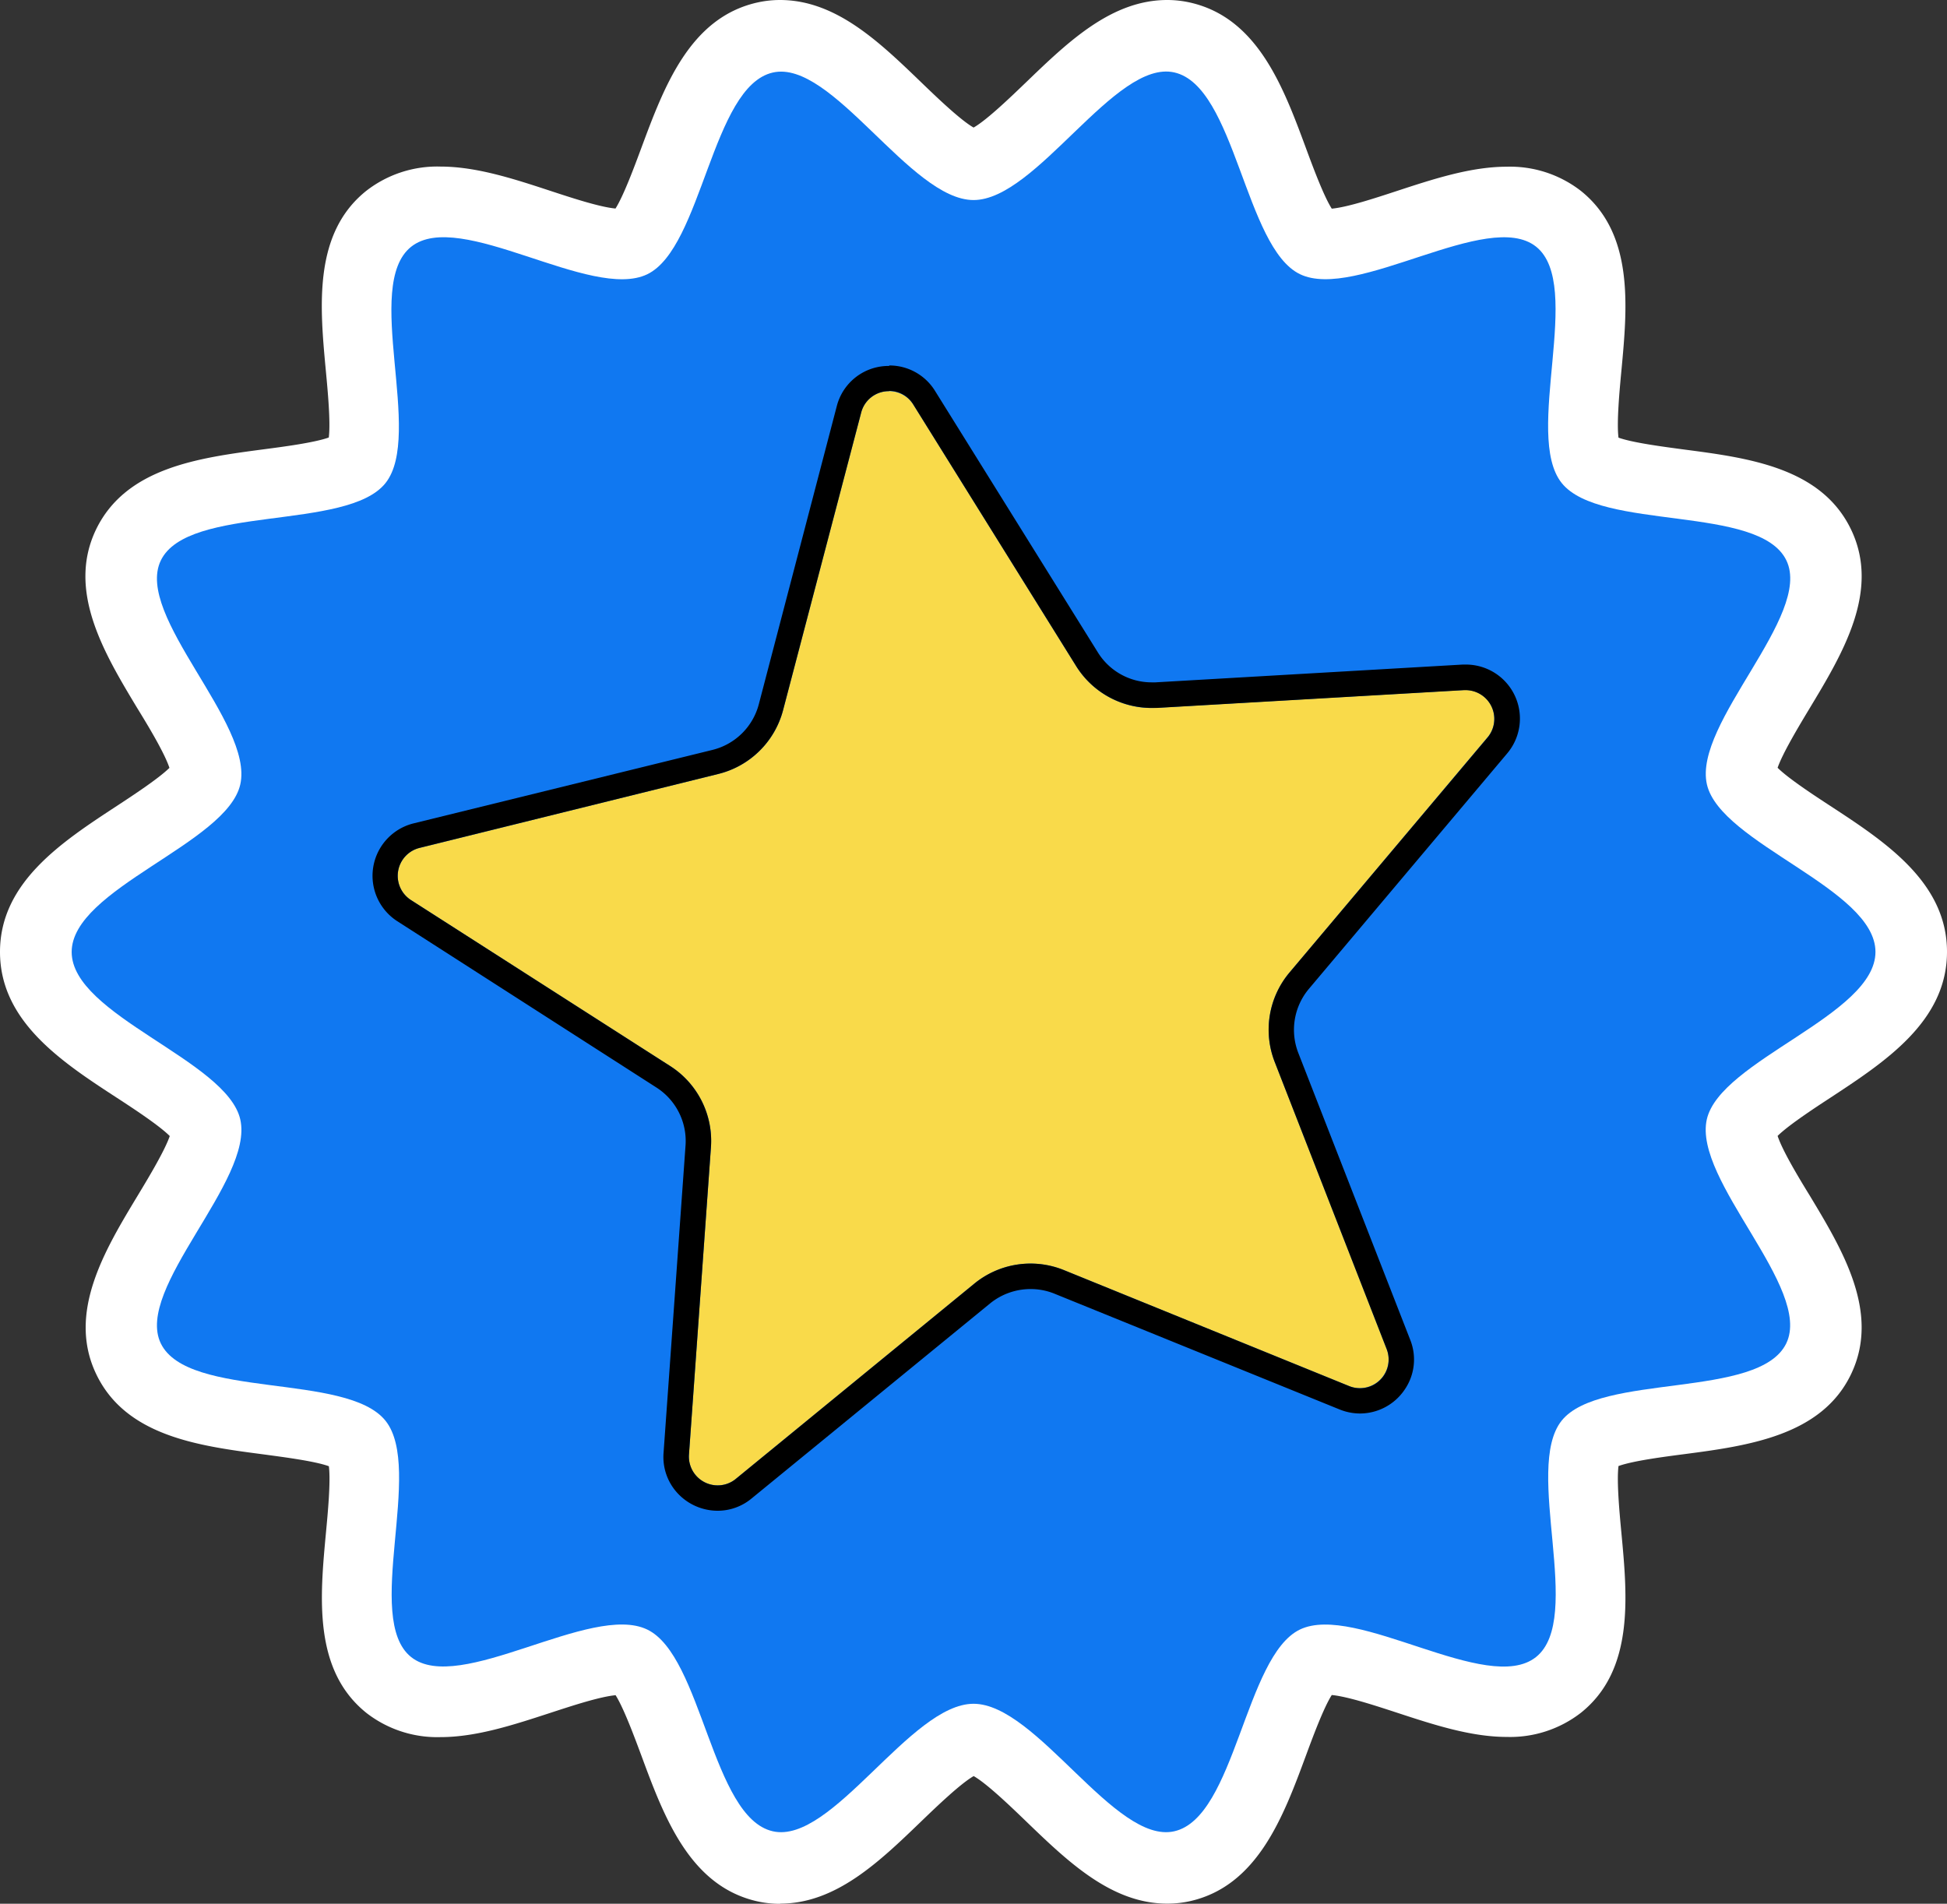
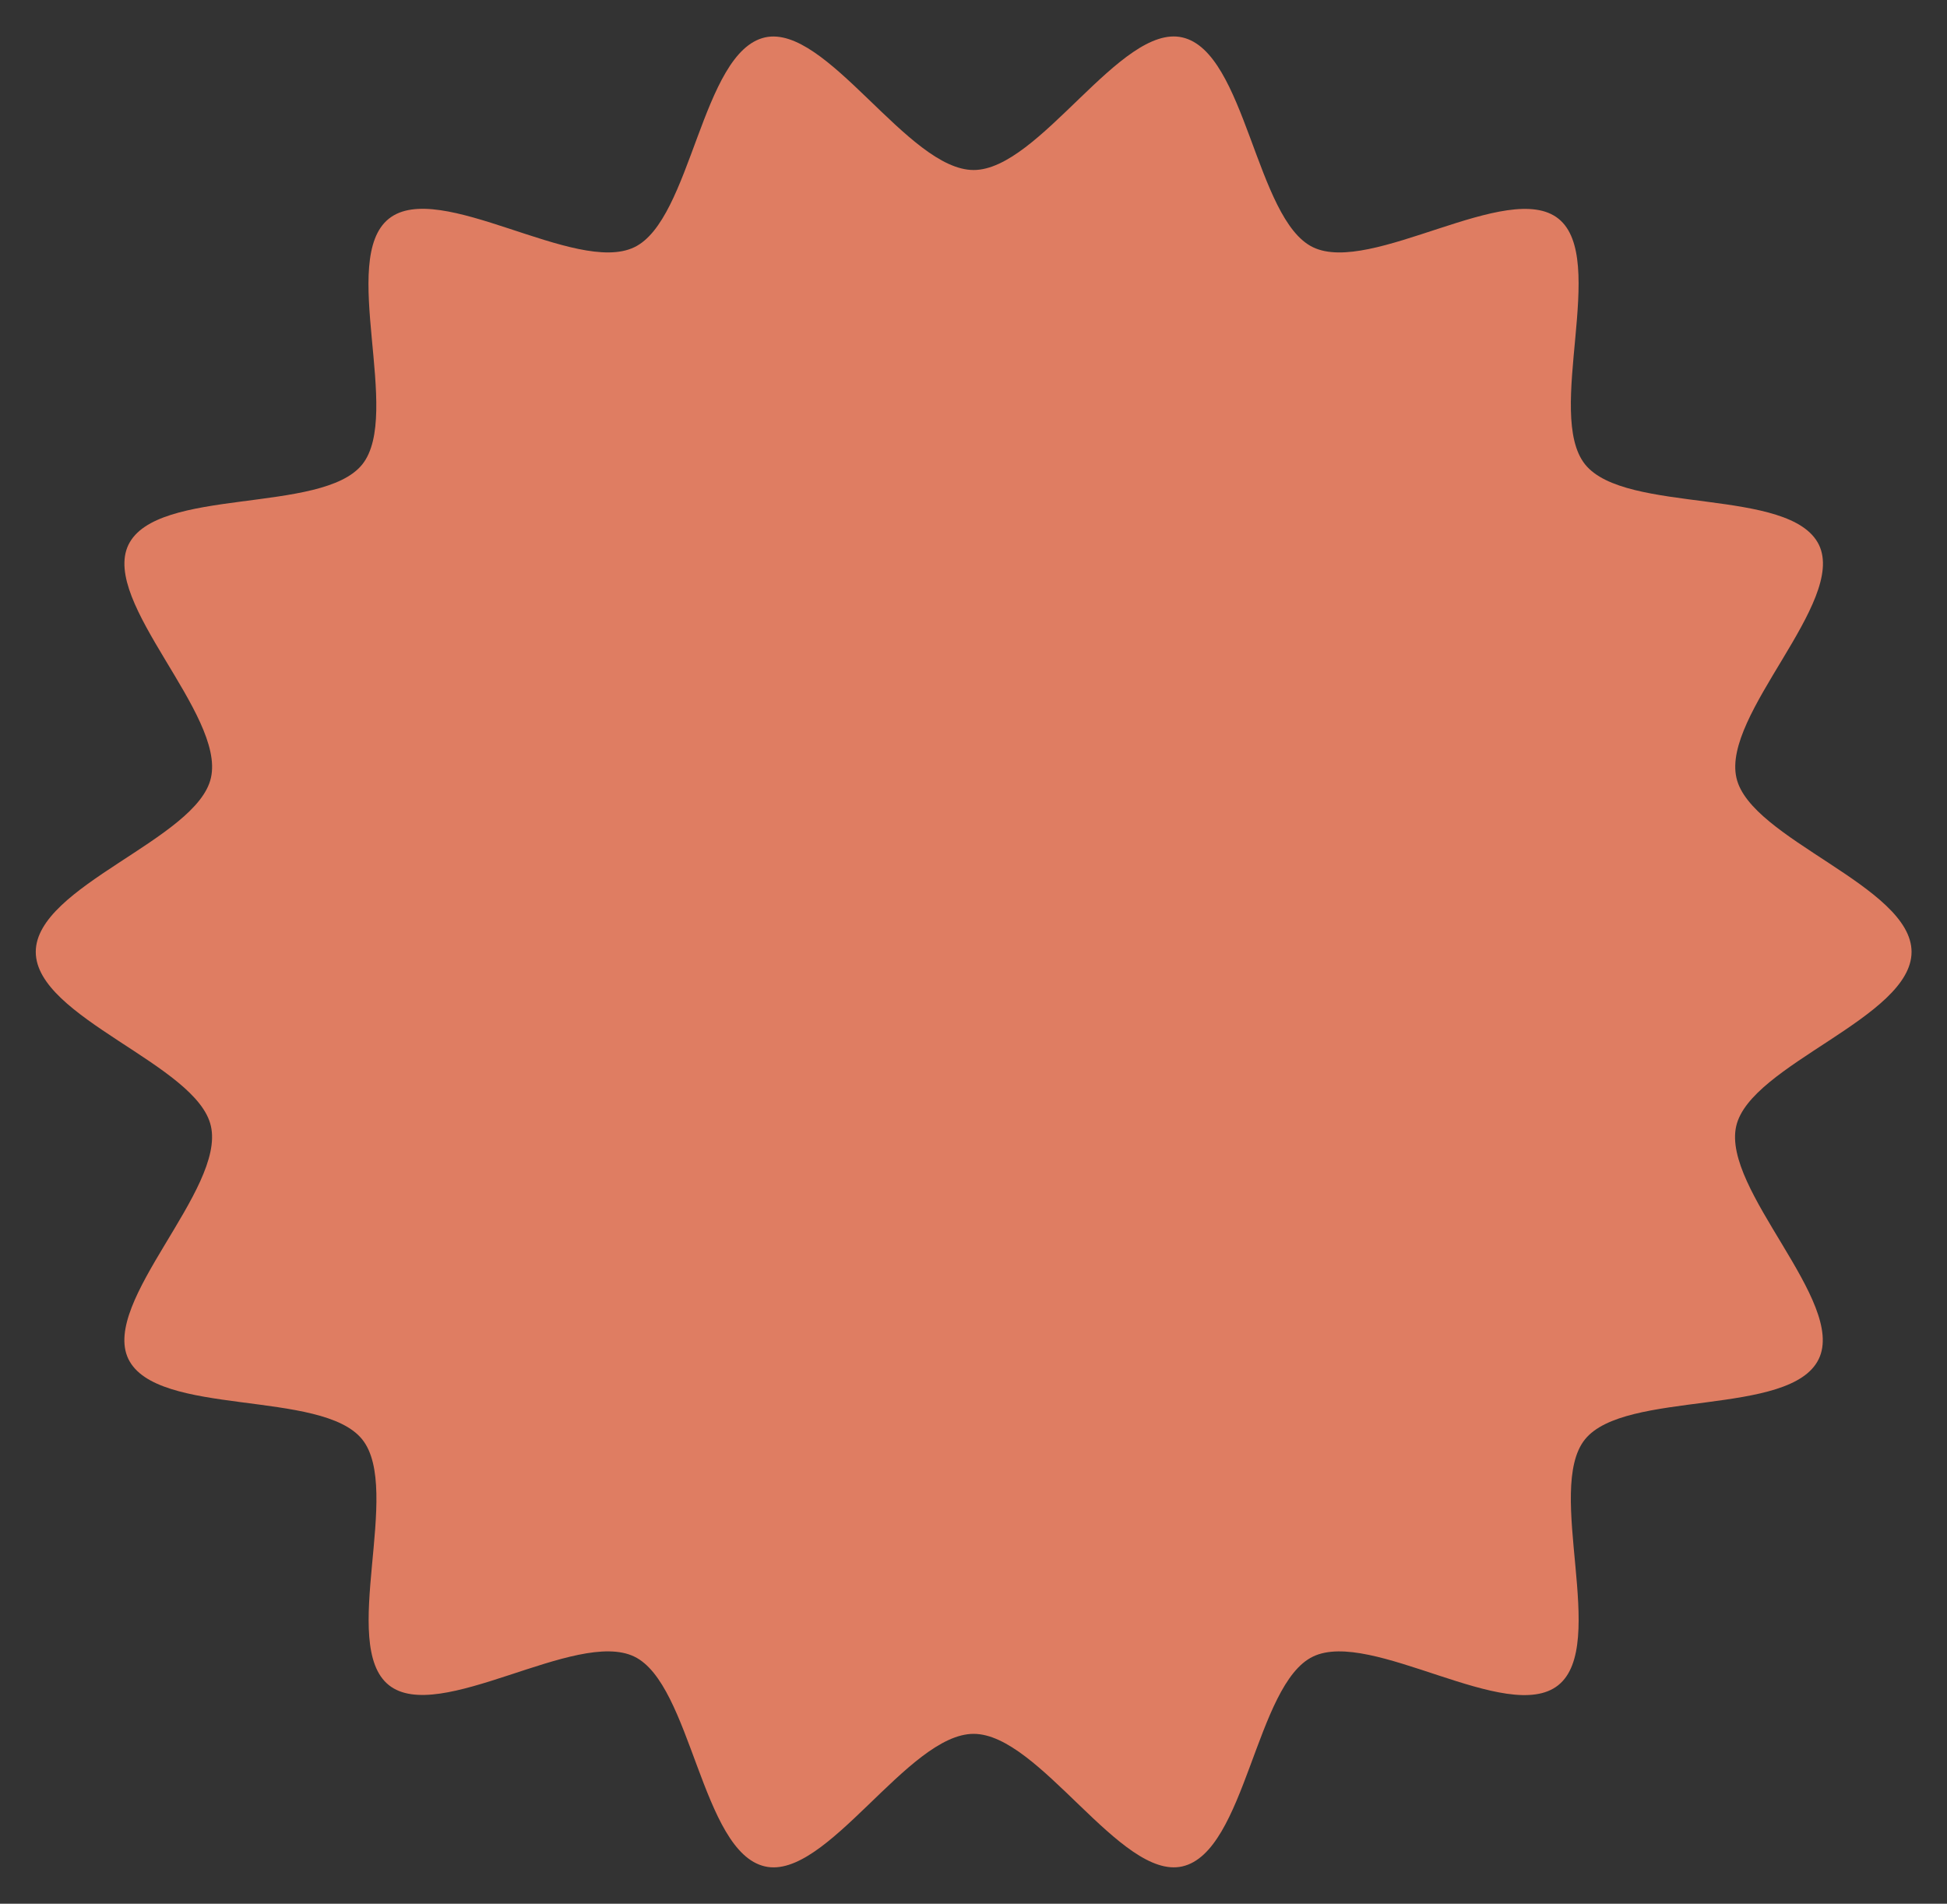
<svg xmlns="http://www.w3.org/2000/svg" data-name="Layer 1" fill="#000000" height="415.2" preserveAspectRatio="xMidYMid meet" version="1" viewBox="0.0 -0.0 424.6 415.2" width="424.6" zoomAndPan="magnify">
  <rect x="0.0" y="-0.0" width="424.6" height="415.2" fill="#333333" stroke="none" />
  <g id="change1_1">
    <path d="M416.87,207.61c0,14.35-35.19,24.55-38.24,38-3.15,13.86,24.05,38.29,18,50.79-6.14,12.71-42.26,6.63-51,17.55s5.16,44.83-5.81,53.59S299,355.17,286.33,361.3c-12.51,6-14.63,42.61-28.49,45.76-13.42,3.05-31.16-28.91-45.51-28.91s-32.08,32-45.51,28.91c-13.86-3.15-16-39.72-28.49-45.76-12.71-6.13-42.62,14.94-53.53,6.22s3-42.62-5.81-53.59-44.84-4.84-51-17.55c-6-12.5,21.17-36.93,18-50.79C43,232.16,7.8,222,7.8,207.61S43,183.06,46,169.64c3.15-13.86-24-38.29-18-50.8,6.13-12.71,42.25-6.63,51-17.55S73.83,56.46,84.8,47.7s40.82,12.35,53.53,6.22c12.51-6,14.63-42.61,28.49-45.76,13.43-3,31.17,28.92,45.51,28.92s32.09-32,45.51-28.92c13.86,3.15,16,39.73,28.49,45.76C299,60.05,329,39,339.87,47.7s-3,42.62,5.81,53.59,44.83,4.84,51,17.55c6,12.51-21.17,36.94-18,50.8C381.68,183.06,416.87,193.26,416.87,207.61Z" fill="#df7d62" />
  </g>
  <g id="change2_1">
-     <path d="M170.11,415.22a22.69,22.69,0,0,1-5-.55c-14.72-3.35-20.31-18.45-25.24-31.78-1.49-4-3.84-10.35-5.62-13.17-3.47.33-9.35,2.26-14.16,3.83-8,2.61-16.17,5.31-24,5.31a25.16,25.16,0,0,1-16.14-5.24c-11.68-9.33-10.18-25.25-8.87-39.29.41-4.34,1.06-11.21.64-14.55-3.15-1.14-10-2-14.24-2.58-14-1.83-29.94-3.91-36.46-17.43-6.45-13.36,1.75-27,9-39,2.29-3.79,5.91-9.8,7-13-2.34-2.34-7.94-6-11.48-8.31C13.53,231.64,0,222.79,0,207.61s13.53-24,25.47-31.83c3.54-2.32,9.14-6,11.48-8.31-1.06-3.23-4.68-9.24-7-13-7.23-12-15.43-25.63-9-39C27.52,101.93,43.42,99.86,57.46,98c4.29-.56,11.09-1.45,14.24-2.58.42-3.34-.23-10.22-.64-14.56-1.31-14-2.81-30,8.87-39.28a25.17,25.17,0,0,1,16.14-5.25c7.84,0,16.06,2.7,24,5.31,4.81,1.58,10.69,3.51,14.16,3.84,1.78-2.82,4.13-9.17,5.62-13.18C144.79,19,150.38,3.9,165.1.56a22.7,22.7,0,0,1,5-.56c12.17,0,21.63,9.12,30.78,17.94,3.28,3.16,8.53,8.22,11.44,9.88,2.92-1.66,8.16-6.72,11.45-9.88C232.93,9.12,242.39,0,254.55,0a22.7,22.7,0,0,1,5,.56C274.28,3.9,279.88,19,284.81,32.33c1.48,4,3.83,10.36,5.62,13.18,3.46-.33,9.34-2.26,14.15-3.84,7.95-2.61,16.18-5.31,24-5.31a25.18,25.18,0,0,1,16.15,5.25c11.67,9.32,10.18,25.24,8.86,39.28-.41,4.34-1.05,11.22-.63,14.56,3.15,1.13,9.95,2,14.24,2.58,14,1.83,29.94,3.9,36.46,17.42,6.44,13.36-1.76,27-9,39-2.28,3.79-5.9,9.8-7,13,2.34,2.33,7.94,6,11.48,8.31,11.93,7.8,25.46,16.65,25.46,31.83s-13.53,24-25.46,31.84c-3.54,2.31-9.14,6-11.48,8.31,1.06,3.23,4.68,9.24,7,13,7.23,12,15.43,25.62,9,39s-22.43,15.59-36.46,17.42c-4.29.56-11.09,1.44-14.24,2.58-.42,3.34.22,10.21.63,14.55,1.32,14,2.81,30-8.86,39.29a25.17,25.17,0,0,1-16.15,5.24c-7.83,0-16.06-2.7-24-5.31-4.81-1.57-10.69-3.5-14.15-3.83-1.79,2.82-4.14,9.16-5.62,13.17-4.93,13.33-10.53,28.43-25.25,31.78a22.62,22.62,0,0,1-5,.55c-12.16,0-21.63-9.12-30.78-17.94-3.28-3.16-8.52-8.21-11.44-9.88-2.91,1.67-8.16,6.72-11.44,9.88-9.15,8.82-18.61,17.94-30.77,17.94Z" fill="#ffffff" />
-   </g>
+     </g>
  <g id="change3_1">
-     <path d="M409,207.61c0,13.8-33.84,23.61-36.78,36.52-3,13.33,23.13,36.83,17.33,48.85-5.9,12.23-40.64,6.38-49,16.88s5,43.12-5.58,51.54-39.27-11.88-51.49-6c-12,5.8-14.07,41-27.4,44-12.91,2.93-30-27.81-43.77-27.81s-30.86,30.74-43.77,27.81c-13.33-3-15.37-38.21-27.39-44-12.23-5.9-41,14.37-51.49,6s2.84-41-5.59-51.54S41,305.21,35.07,293c-5.8-12,20.36-35.52,17.33-48.85-2.93-12.91-36.77-22.72-36.77-36.52S49.47,184,52.4,171.09c3-13.33-23.13-36.82-17.33-48.85,5.9-12.23,40.64-6.38,49-16.88s-5-43.11,5.59-51.54,39.26,11.88,51.49,6c12-5.8,14.07-41,27.39-44,12.91-2.94,30,27.81,43.77,27.81S243.19,12.86,256.1,15.8c13.33,3,15.37,38.2,27.4,44,12.22,5.9,41-14.36,51.49-6s-2.84,41,5.58,51.54,43.12,4.66,49,16.88c5.8,12-20.36,35.52-17.33,48.85C375.2,184,409,193.81,409,207.61Z" fill="#1078f1" />
-   </g>
+     </g>
  <g id="change4_1">
-     <path d="M324.44,160.76,281.2,212.12A19.37,19.37,0,0,0,278,231.64l24.39,62.55a6.28,6.28,0,0,1-8.2,8.1L232,277a19.37,19.37,0,0,0-19.57,3l-51.95,42.53a6.27,6.27,0,0,1-10.23-5.31l4.79-67a19.37,19.37,0,0,0-8.86-17.7L89.62,196.3a6.28,6.28,0,0,1,1.89-11.38l65.17-16.13a19.41,19.41,0,0,0,14.09-13.9L187.8,90a6.27,6.27,0,0,1,11.39-1.73l35.49,57a19.39,19.39,0,0,0,17.57,9.11l67-3.88A6.28,6.28,0,0,1,324.44,160.76Z" fill="#f9da4a" />
-   </g>
+     </g>
  <g id="change5_1">
-     <path d="M193.9,85.26a6.15,6.15,0,0,1,5.29,3l35.49,57a19.39,19.39,0,0,0,16.45,9.14l1.12,0,67-3.88h.39a6.28,6.28,0,0,1,4.77,10.32L281.2,212.12A19.37,19.37,0,0,0,278,231.64l24.39,62.55a6.25,6.25,0,0,1-8.2,8.1L232,277a19.34,19.34,0,0,0-19.57,3l-51.95,42.53a6.16,6.16,0,0,1-3.94,1.43,6.28,6.28,0,0,1-6.29-6.74l4.79-67a19.37,19.37,0,0,0-8.86-17.7L89.62,196.3a6.28,6.28,0,0,1,1.89-11.38l65.17-16.13a19.41,19.41,0,0,0,14.09-13.9L187.8,90a6.22,6.22,0,0,1,6.1-4.69m0-5.5a11.66,11.66,0,0,0-11.42,8.79l-17,65a13.89,13.89,0,0,1-10.09,9.95L90.18,179.58a11.78,11.78,0,0,0-3.53,21.34l56.51,36.27a13.86,13.86,0,0,1,6.34,12.67l-4.79,67a11.6,11.6,0,0,0,3.09,8.84,11.91,11.91,0,0,0,8.69,3.79,11.55,11.55,0,0,0,7.42-2.68l52-42.53a14,14,0,0,1,8.8-3.14,13.75,13.75,0,0,1,5.22,1l62.21,25.26a11.89,11.89,0,0,0,4.46.88,11.77,11.77,0,0,0,9.71-5.18,11.58,11.58,0,0,0,1.23-10.89l-24.4-62.55a13.89,13.89,0,0,1,2.31-14l43.25-51.36a11.78,11.78,0,0,0-9-19.36l-.71,0-67,3.88-.8,0a13.79,13.79,0,0,1-11.78-6.55l-35.49-57a11.67,11.67,0,0,0-10-5.56Z" fill="inherit" />
-   </g>
+     </g>
</svg>